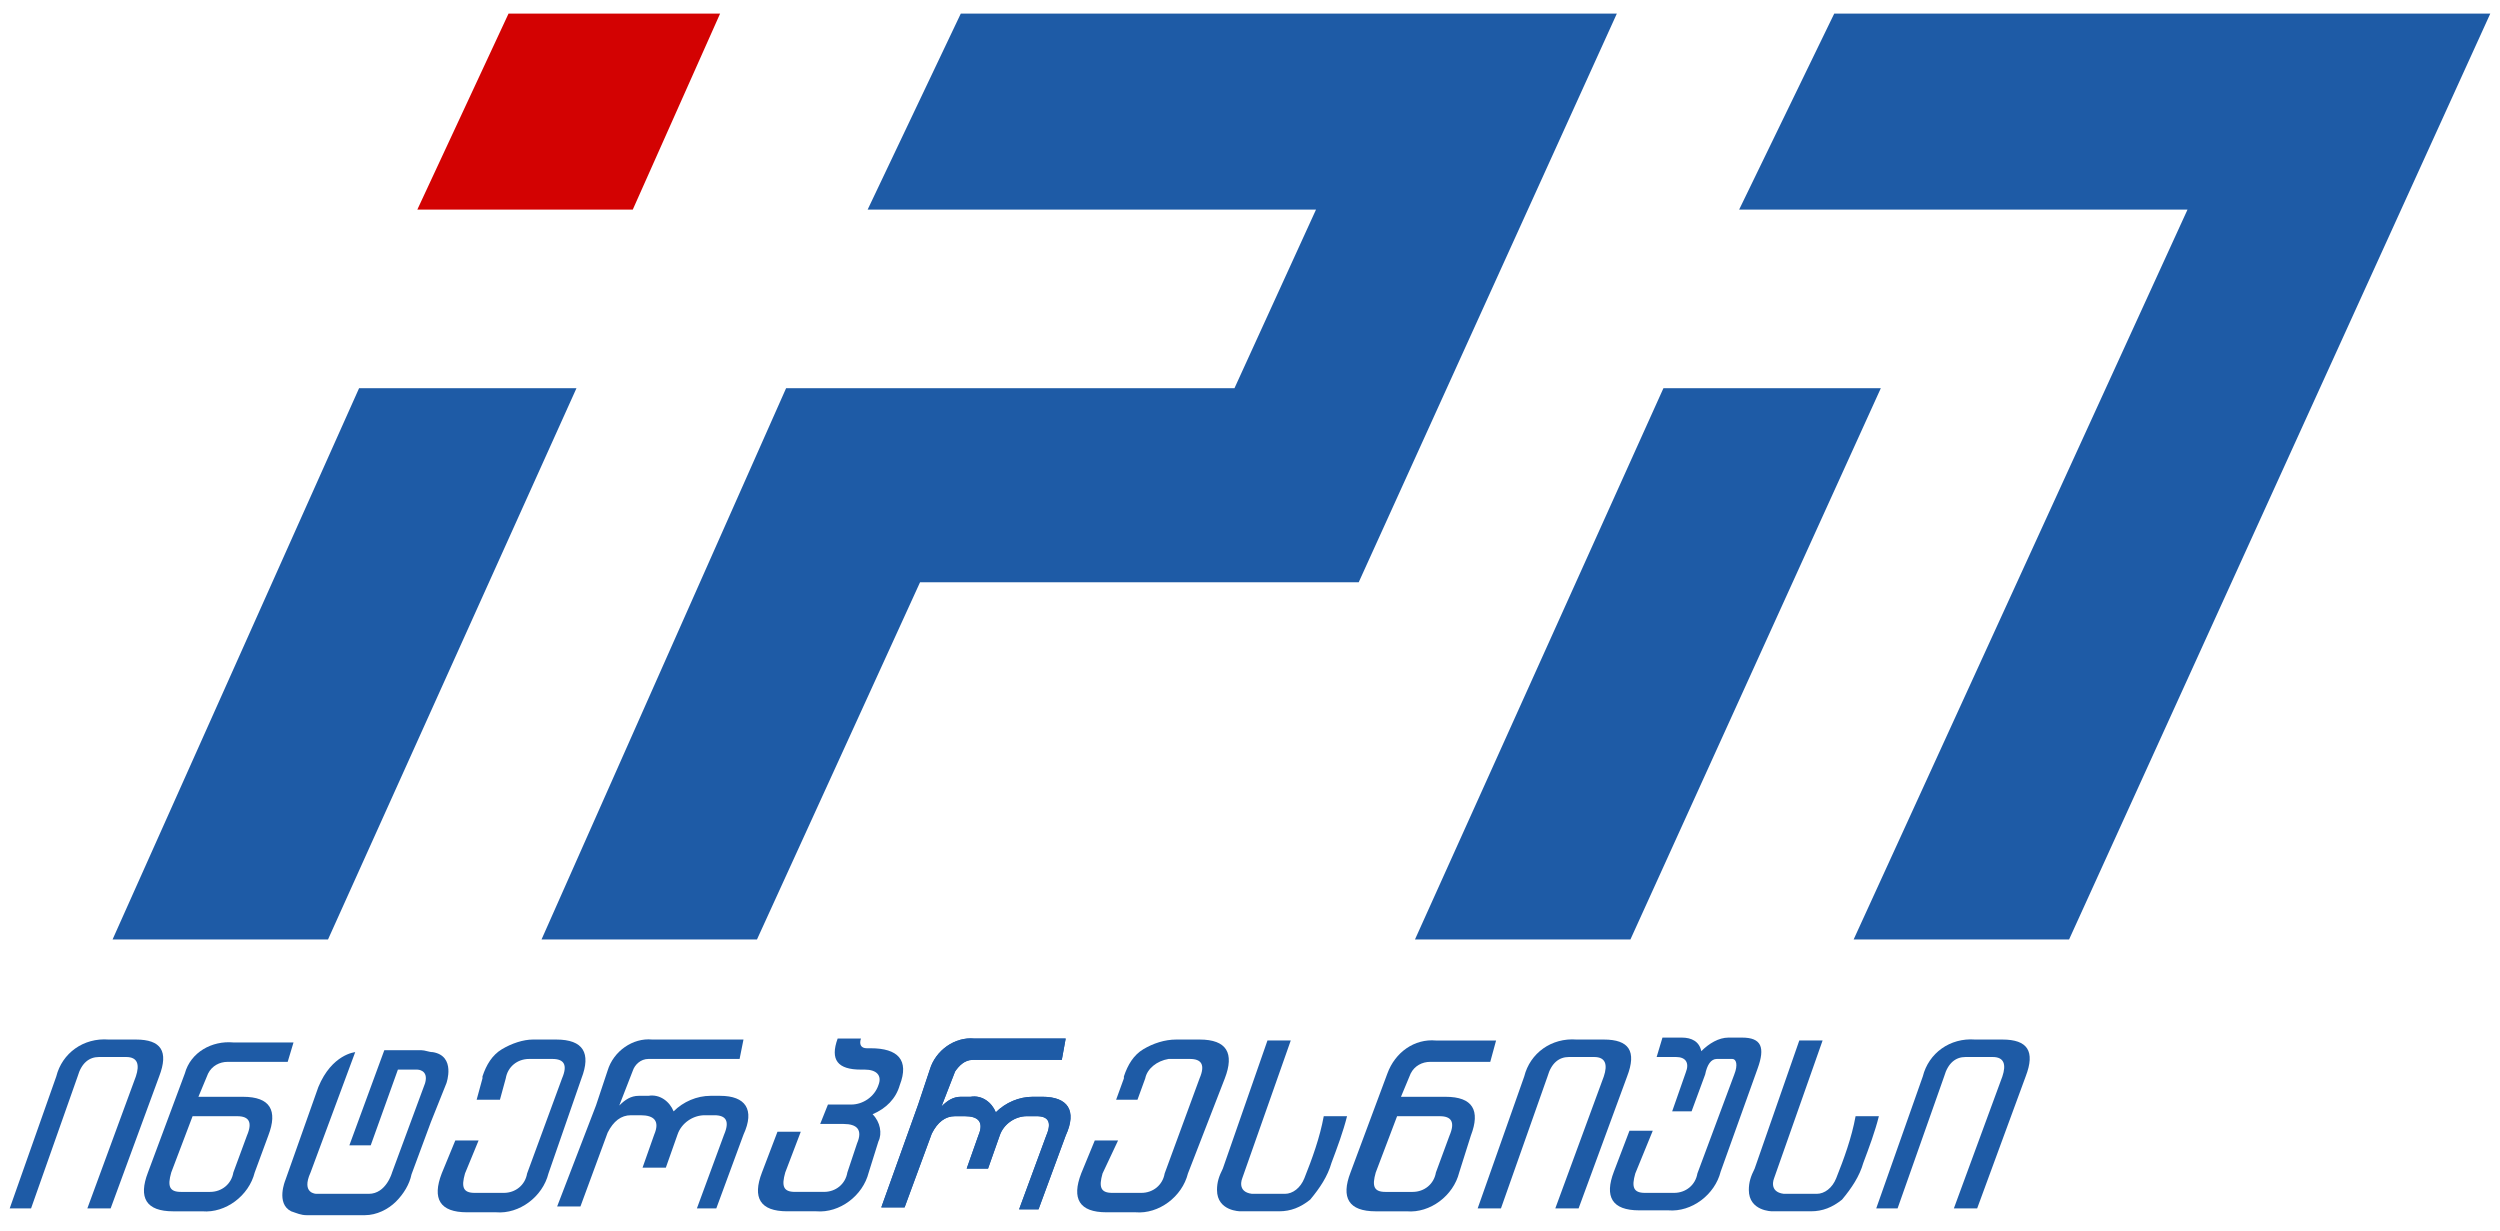
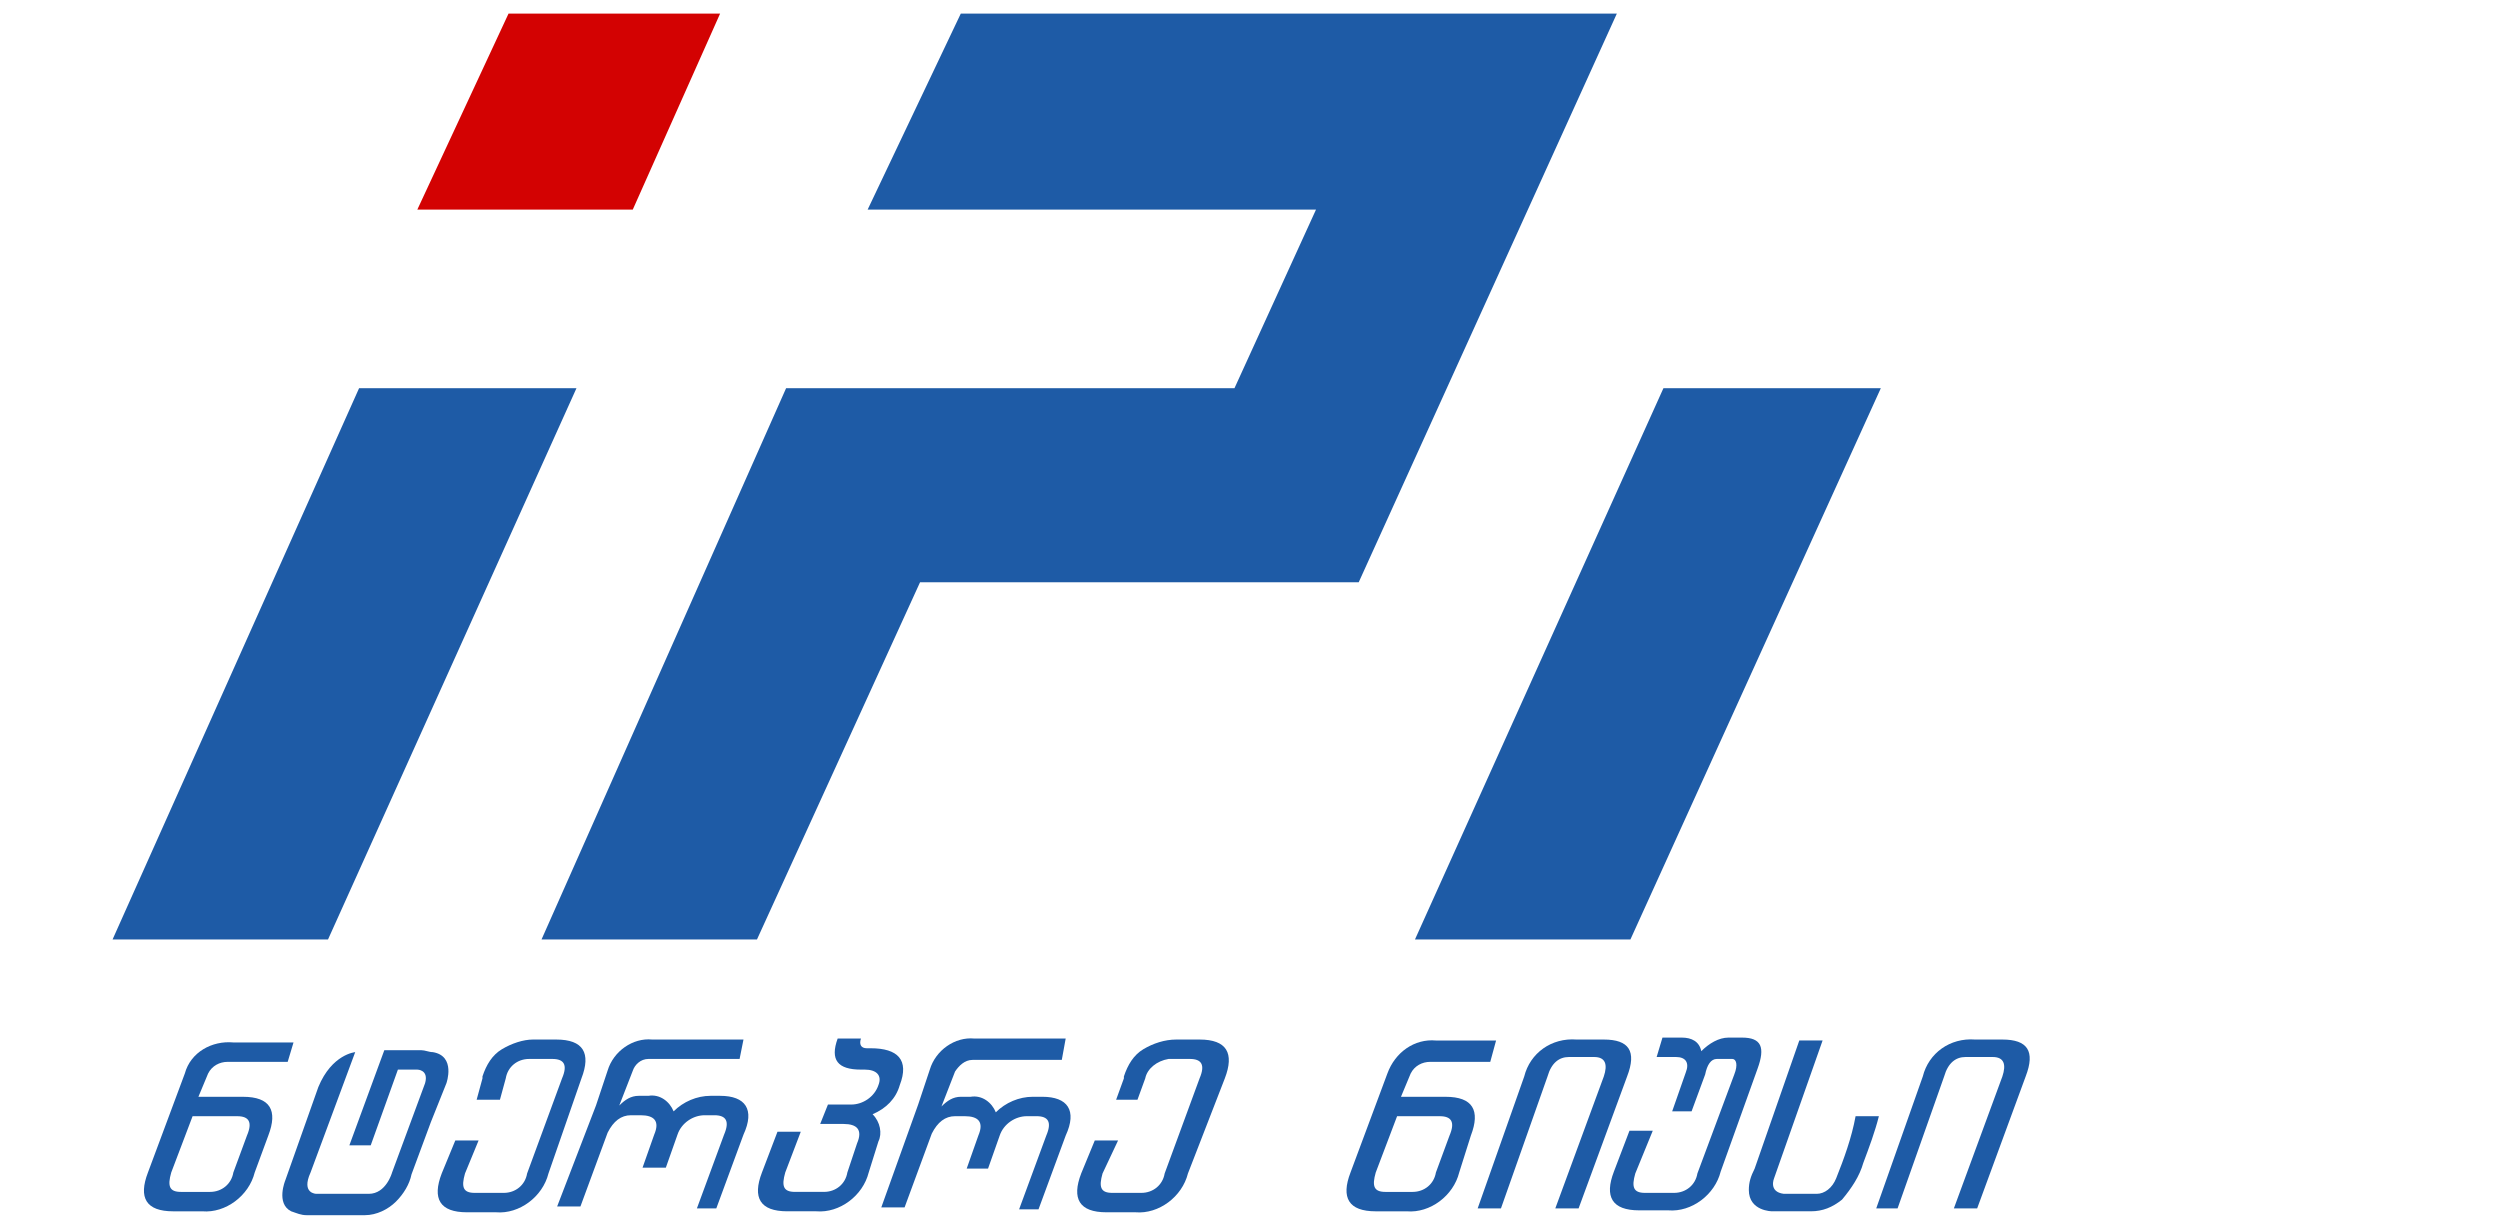
<svg xmlns="http://www.w3.org/2000/svg" version="1.1" id="Layer_1" x="0px" y="0px" viewBox="0 0 128.8 63.4" style="enable-background:new 0 0 128.8 63.4;" xml:space="preserve">
  <style type="text/css">
    .st0{fill:#1E5BA6;}
    .st1{fill:#D30202;}
</style>
  <g>
    <g id="Group_40_1_" transform="translate(16 50.606)">
      <g id="Group_28_1_" transform="translate(0 0.051)">
-         <path id="Path_70_1_" class="st0" d="M-15.5,11.6l2.4-6.8c0.3-1.2,1.4-2,2.7-1.9H-9c1.3,0,1.7,0.6,1.2,1.9l-2.5,6.8h-1.2l2.5-6.8                 c0.2-0.6,0.1-1-0.5-1h-1.4c-0.5,0-0.9,0.3-1.1,1l-2.4,6.8H-15.5z" />
-       </g>
+         </g>
      <g id="Group_29_1_" transform="translate(55.829 0.051)">
        <path id="Path_71_1_" class="st0" d="M4.3,11.6l2.4-6.8c0.3-1.2,1.4-2,2.7-1.9h1.4c1.3,0,1.7,0.6,1.2,1.9l-2.5,6.8H8.3l2.5-6.8                 c0.2-0.6,0.1-1-0.5-1H9c-0.5,0-0.9,0.3-1.1,1l-2.4,6.8H4.3z" />
      </g>
      <g id="Group_30_1_" transform="translate(70.963 0.051)">
        <path id="Path_72_1_" class="st0" d="M9.7,11.6l2.4-6.8c0.3-1.2,1.4-2,2.7-1.9h1.4c1.3,0,1.7,0.6,1.2,1.9l-2.5,6.8h-1.2l2.5-6.8                 c0.2-0.6,0.1-1-0.5-1h-1.4c-0.5,0-0.9,0.3-1.1,1l-2.4,6.8H9.7z" />
      </g>
      <g id="Group_31_1_" transform="translate(5.122 0.101)">
        <path id="Path_73_1_" class="st0" d="M-11.6,4.6c0.3-1.1,1.4-1.7,2.5-1.6H-6l-0.3,1h-3.1c-0.4,0-0.8,0.2-1,0.6l-0.5,1.2h2.3                 c1.4,0,1.8,0.7,1.3,2l-0.7,1.9c-0.3,1.2-1.5,2.1-2.7,2h-1.5c-1.4,0-1.8-0.7-1.3-2L-11.6,4.6z M-10.3,10.7c0.6,0,1.1-0.4,1.2-1                 l0.7-1.9c0.3-0.7,0.1-1-0.5-1h-2.3l-1.1,2.9c-0.2,0.7-0.1,1,0.5,1H-10.3z" />
      </g>
      <g id="Group_32_1_" transform="translate(50.878 0.101)">
        <path id="Path_74_1_" class="st0" d="M4.6,4.6C5,3.5,6,2.8,7.1,2.9h3.1L9.9,4H6.8c-0.4,0-0.8,0.2-1,0.6L5.3,5.8h2.3                 c1.4,0,1.8,0.7,1.3,2L8.3,9.7c-0.3,1.2-1.5,2.1-2.7,2H4c-1.4,0-1.8-0.7-1.3-2L4.6,4.6z M5.9,10.7c0.6,0,1.1-0.4,1.2-1l0.7-1.9                 c0.3-0.7,0.1-1-0.5-1H5.1L4,9.7c-0.2,0.7-0.1,1,0.5,1H5.9z" />
      </g>
      <g id="Group_33_1_" transform="translate(16.257 0.051)">
        <path id="Path_75_1_" class="st0" d="M-7.4,4.9V4.8c0.2-0.6,0.5-1.1,1-1.4c0.5-0.3,1.1-0.5,1.6-0.5h1.2c1.4,0,1.8,0.7,1.3,2                 L-4,9.8c-0.3,1.2-1.5,2.1-2.7,2h-1.5c-1.4,0-1.8-0.7-1.3-2l0.7-1.7h1.2l-0.7,1.7c-0.2,0.7-0.1,1,0.5,1h1.5c0.6,0,1.1-0.4,1.2-1                 l1.8-4.9c0.3-0.7,0.1-1-0.5-1H-5c-0.6,0-1.1,0.4-1.2,1L-6.5,6h-1.2L-7.4,4.9z" />
      </g>
      <g id="Group_34_1_" transform="translate(40.603 0.051)">
        <path id="Path_76_1_" class="st0" d="M1.3,4.9V4.8c0.2-0.6,0.5-1.1,1-1.4C2.8,3.1,3.4,2.9,4,2.9h1.2c1.4,0,1.8,0.7,1.3,2L4.6,9.8                 c-0.3,1.2-1.5,2.1-2.7,2H0.4c-1.4,0-1.8-0.7-1.3-2l0.7-1.7h1.2L0.2,9.8c-0.2,0.7-0.1,1,0.5,1h1.5c0.6,0,1.1-0.4,1.2-1l1.8-4.9                 c0.3-0.7,0.1-1-0.5-1H3.6C3,4,2.5,4.4,2.4,4.9L2,6H0.9L1.3,4.9z" />
      </g>
      <g id="Group_35_1_" transform="translate(20.904 0.051)">
        <path id="Path_77_1_" class="st0" d="M1.2,3.9h-4.7c-0.4,0-0.7,0.3-0.8,0.6L-5,6.3c0.3-0.3,0.6-0.5,1-0.5h0.5                 c0.6-0.1,1.1,0.3,1.3,0.8c0.5-0.5,1.2-0.8,1.9-0.8h0.5c1.3,0,1.8,0.7,1.2,2l-1.4,3.8H-1l1.4-3.8c0.3-0.7,0.1-1-0.5-1h-0.5                 c-0.6,0-1.2,0.4-1.4,1l-0.6,1.7h-1.2l0.6-1.7c0.3-0.7,0-1-0.7-1h-0.5c-0.5,0-0.9,0.3-1.2,0.9l-1.4,3.8h-1.2l2-5.2l0.6-1.8                 c0.3-1,1.3-1.7,2.3-1.6h4.7L1.2,3.9z" />
      </g>
      <g id="Group_36_1_" transform="translate(33.204)">
-         <path id="Path_78_1_" class="st0" d="M5.5,4H0.9C0.5,4,0.2,4.3,0,4.6l-0.7,1.8c0.3-0.3,0.6-0.5,1-0.5h0.5                 c0.6-0.1,1.1,0.3,1.3,0.8c0.5-0.5,1.2-0.8,1.9-0.8h0.5c1.3,0,1.8,0.7,1.2,2l-1.4,3.8H3.3l1.4-3.8c0.3-0.7,0.1-1-0.5-1H3.7                 c-0.6,0-1.2,0.4-1.4,1L1.7,9.6H0.6l0.6-1.7c0.3-0.7,0-1-0.7-1H0c-0.5,0-0.9,0.3-1.2,0.9l-1.4,3.8h-1.2l1.9-5.3l0.6-1.8                 c0.3-1,1.3-1.7,2.3-1.6h4.7L5.5,4z" />
-       </g>
+         </g>
      <g id="Group_37_1_" transform="translate(28.456)">
        <path id="Path_79_1_" class="st0" d="M-1.8,6.3h1.2c0.6,0,1.2-0.4,1.4-1c0.2-0.5-0.1-0.8-0.7-0.8h-0.2c-1.2,0-1.6-0.5-1.2-1.6                 h1.2c-0.1,0.3,0,0.5,0.3,0.5h0.2c1.4,0,2,0.6,1.5,1.9C1.7,6,1.2,6.5,0.5,6.8c0.4,0.4,0.5,1,0.3,1.4L0.3,9.8                 c-0.3,1.2-1.5,2.1-2.7,2h-1.5c-1.4,0-1.8-0.7-1.3-2l0.8-2.1h1.2l-0.8,2.1c-0.2,0.7-0.1,1,0.5,1h1.5c0.6,0,1.1-0.4,1.2-1l0.5-1.5                 c0.3-0.7,0-1-0.7-1h-1.2L-1.8,6.3z" />
      </g>
      <g id="Group_38_1_" transform="translate(33.204)">
        <path id="Path_80_1_" class="st0" d="M5.5,4H0.9C0.5,4,0.2,4.3,0,4.6l-0.7,1.8c0.3-0.3,0.6-0.5,1-0.5h0.5                 c0.6-0.1,1.1,0.3,1.3,0.8c0.5-0.5,1.2-0.8,1.9-0.8h0.5c1.3,0,1.8,0.7,1.2,2l-1.4,3.8H3.3l1.4-3.8c0.3-0.7,0.1-1-0.5-1H3.7                 c-0.6,0-1.2,0.4-1.4,1L1.7,9.6H0.6l0.6-1.7c0.3-0.7,0-1-0.7-1H0c-0.5,0-0.9,0.3-1.2,0.9l-1.4,3.8h-1.2l1.9-5.3l0.6-1.8                 c0.3-1,1.3-1.7,2.3-1.6h4.7L5.5,4z" />
      </g>
      <g id="Group_39_1_" transform="translate(60.85 0.051)">
        <path id="Path_81_1_" class="st0" d="M10,4.6c0.2-0.5,0-0.8-0.5-0.8h-1l0.3-1h1c0.5,0,0.9,0.2,1,0.7c0.4-0.4,0.9-0.7,1.4-0.7h0.7                 c1,0,1.2,0.5,0.8,1.6l-1.9,5.3c-0.3,1.2-1.5,2.1-2.7,2H7.6c-1.4,0-1.8-0.7-1.3-2l0.8-2.1h1.2L7.4,9.8c-0.2,0.7-0.1,1,0.5,1h1.5                 c0.6,0,1.1-0.4,1.2-1l1.9-5.1c0.2-0.5,0.1-0.8-0.1-0.8h-0.8c-0.3,0-0.5,0.3-0.6,0.8l-0.7,1.9H9.3L10,4.6z" />
      </g>
      <path id="Path_82_1_" class="st0" d="M2.3,3.6c0,0-1.2,0.1-1.9,1.8l-1.7,4.8c0,0-0.5,1.2,0.3,1.6c0.3,0.1,0.5,0.2,0.8,0.2h3             c0.6,0,1.2-0.3,1.6-0.7c0.4-0.4,0.7-0.9,0.8-1.4l1-2.7L7,5.2c0,0,0.5-1.4-0.7-1.6c-0.2,0-0.4-0.1-0.6-0.1H3.8L2,8.4h1.1l1.4-3.9h1             c0,0,0.6,0,0.4,0.7L4.2,9.8c0,0-0.3,1.1-1.2,1.1H0.3c0,0-0.8,0-0.3-1.1L2.3,3.6z" />
-       <path id="Path_83_1_" class="st0" d="M49.3,3h1.2l-2.5,7.1c0,0-0.3,0.7,0.5,0.8h1.7c0.4,0,0.8-0.3,1-0.8c0.4-1,0.8-2.1,1-3.2h1.2             c-0.2,0.8-0.5,1.6-0.8,2.4c-0.2,0.7-0.6,1.3-1.1,1.9c-0.5,0.4-1,0.6-1.6,0.6h-2c0,0-1.2,0-1.2-1.1c0-0.4,0.1-0.7,0.3-1.1L49.3,3z" />
      <path id="Path_84_1_" class="st0" d="M76.7,3h1.2l-2.5,7.1c0,0-0.3,0.7,0.5,0.8h1.7c0.4,0,0.8-0.3,1-0.8c0.4-1,0.8-2.1,1-3.2h1.2             c-0.2,0.8-0.5,1.6-0.8,2.4c-0.2,0.7-0.6,1.3-1.1,1.9c-0.5,0.4-1,0.6-1.6,0.6h-2c0,0-1.2,0-1.2-1.1c0-0.4,0.1-0.7,0.3-1.1L76.7,3z" />
    </g>
    <path id="Path_85_1_" class="st1" d="M21.5,10.8l4.7-10.1h10.9l-4.5,10.1H21.5z" />
    <path id="Path_86_1_" class="st0" d="M5.8,48.4L18.5,20h11.2L16.9,48.4L5.8,48.4z" />
    <path id="Path_87_1_" class="st0" d="M72.9,48.4L85.7,20h11.2L84,48.4L72.9,48.4z" />
-     <path id="Path_88_1_" class="st0" d="M95.5,48.4h11.1l21.7-47.7H94.5l-4.9,10.1h23.1L95.5,48.4z" />
    <path id="Path_89_1_" class="st0" d="M44.7,10.8l4.8-10.1h33.8L70,30H47.4l-8.4,18.4H27.9L40.5,20h23.1l4.2-9.2L44.7,10.8z" />
  </g>
</svg>